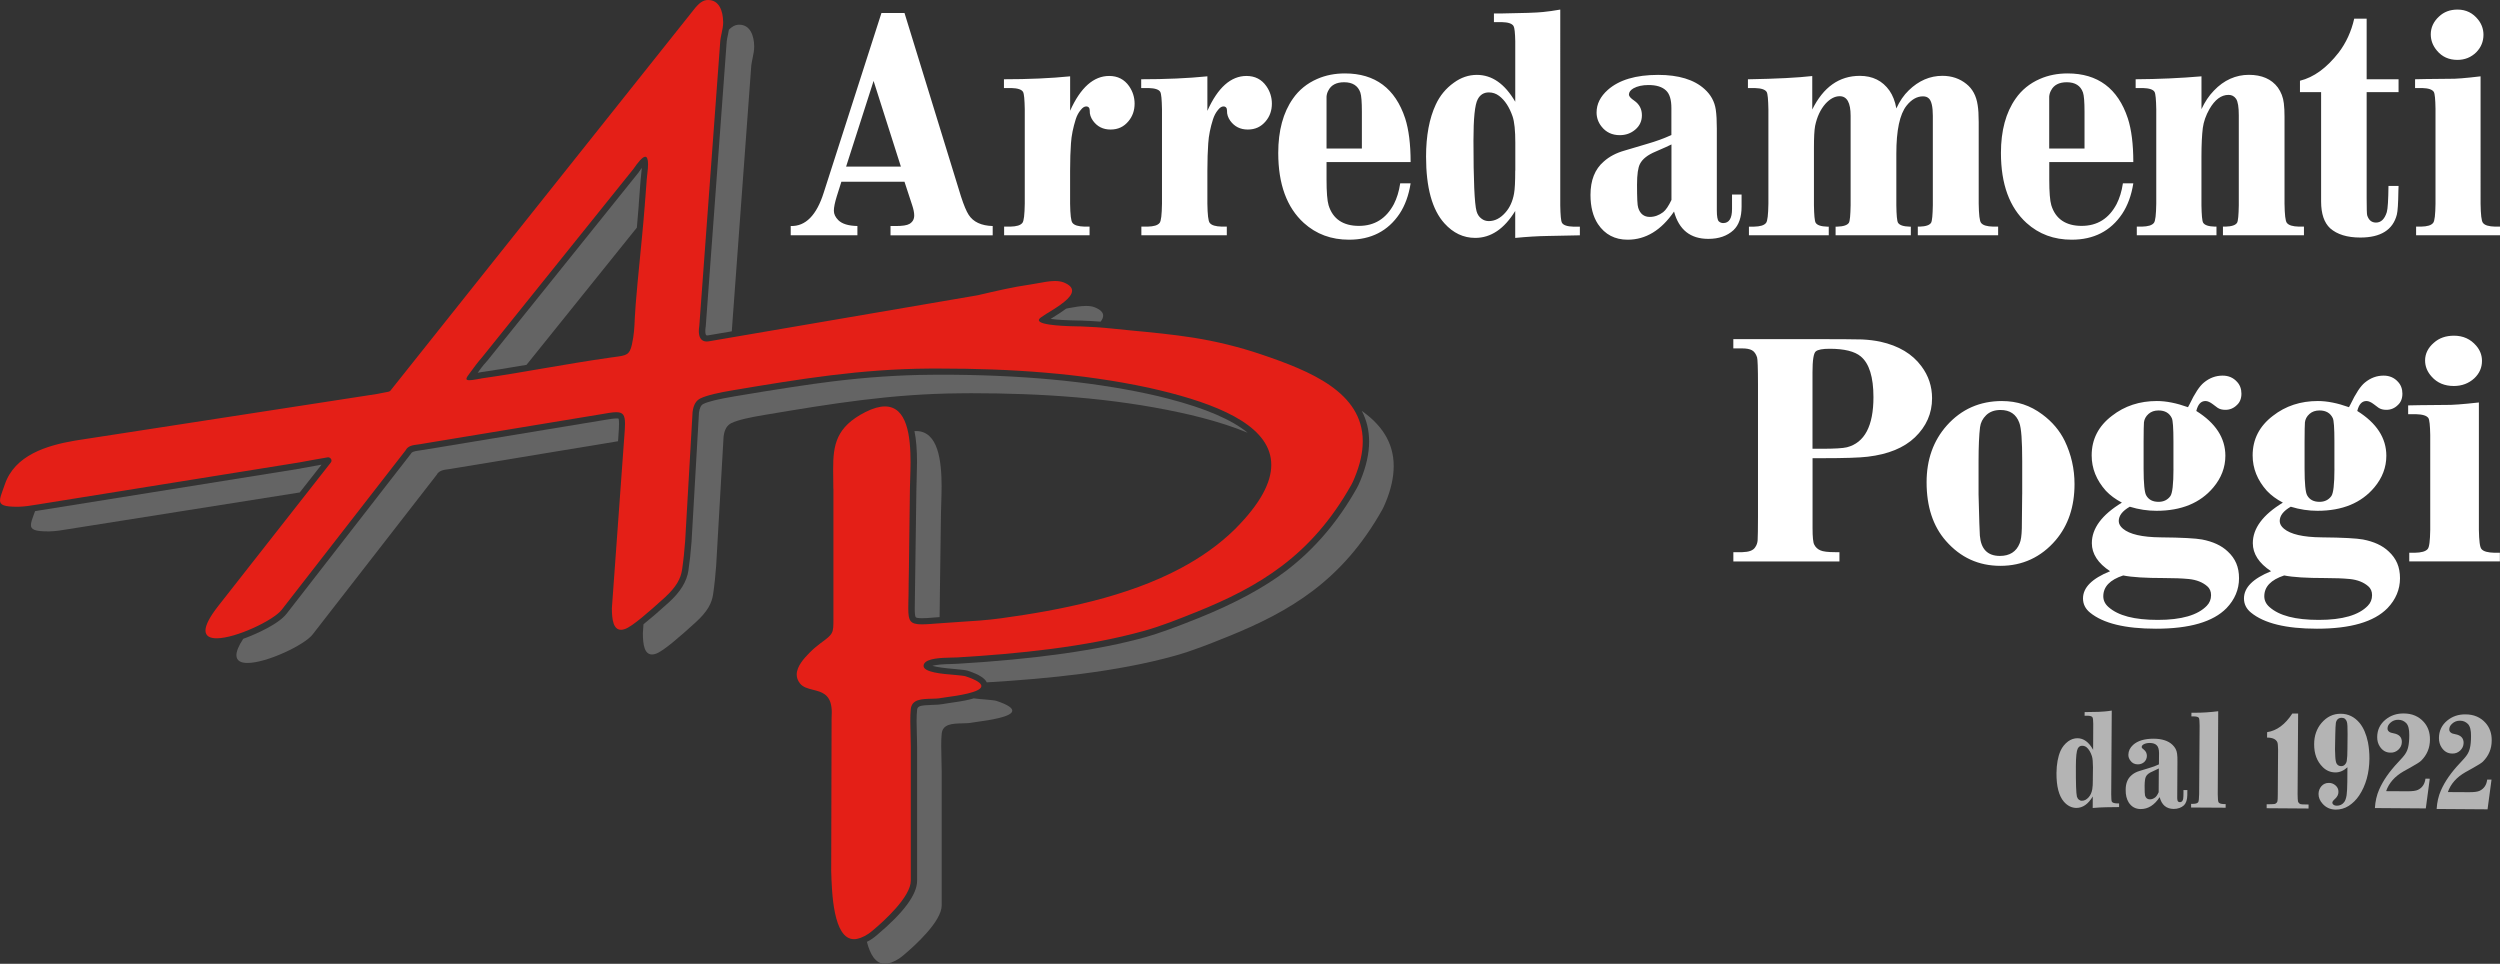
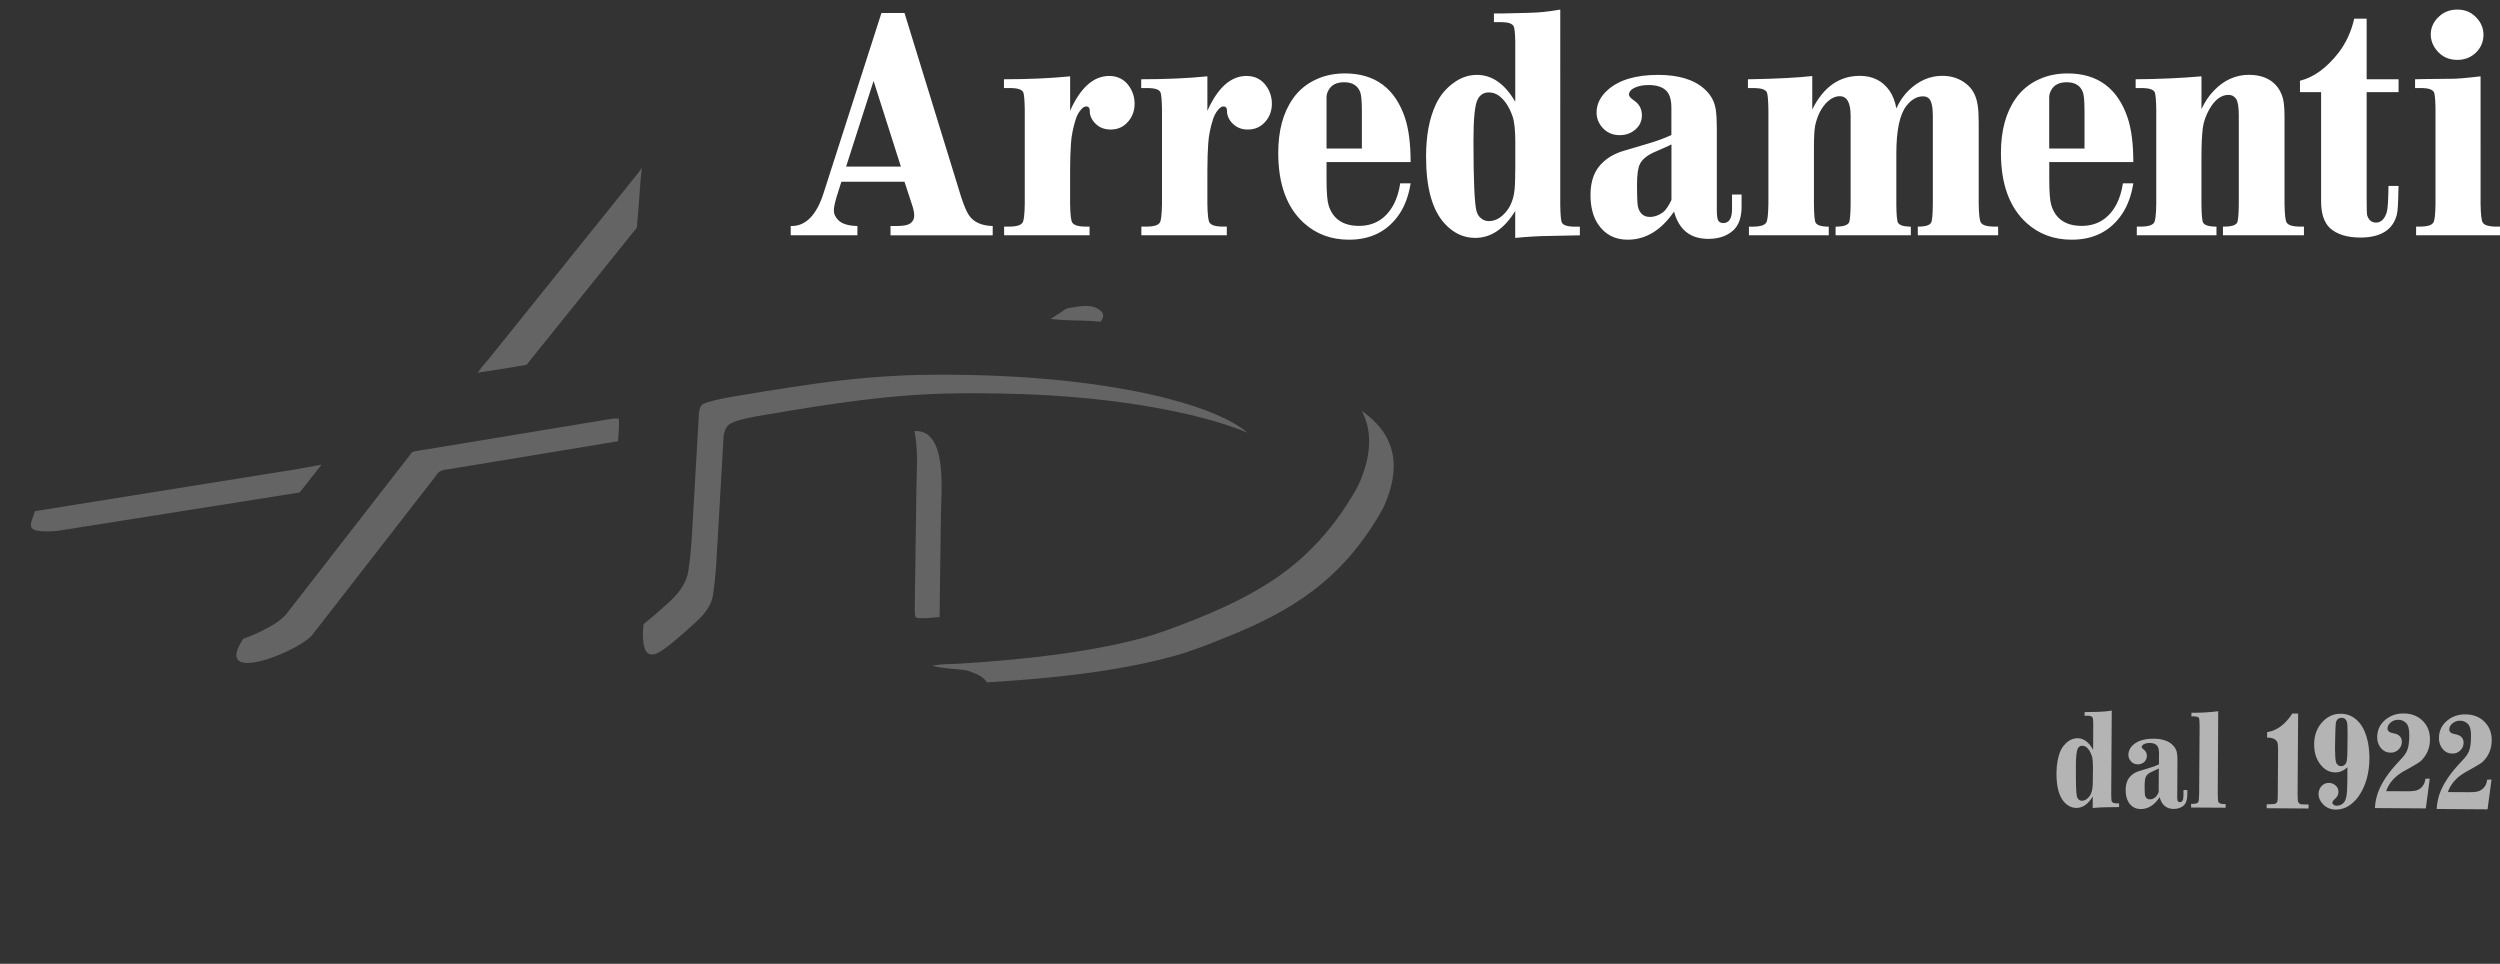
<svg xmlns="http://www.w3.org/2000/svg" id="Livello_1" viewBox="0 0 845.34 325.89">
  <rect x="0" y="0" width="845.34" height="325.89" fill="#333333" stroke="none" />
  <defs>
    <style>.cls-1{fill:#e41f17;}.cls-1,.cls-2,.cls-3,.cls-4{fill-rule:evenodd;}.cls-2{fill:#fff;}.cls-3{fill:#646464;}.cls-4{fill:#b4b4b4;}</style>
  </defs>
  <path class="cls-2" d="M304.62,56.33h-18.52l9.29-28.97,9.23,28.97h0ZM305.83,4.39h-7.78l-19.5,60.69c-2.42,7.71-6.17,11.51-11.18,11.34v3.14h22.55v-3.14c-3.06-.06-5.19-.72-6.46-1.98-.98-.99-1.5-2.04-1.5-3.19s.35-2.81.98-4.85l1.56-4.95h21.34l2.6,7.93c.46,1.38.69,2.53.69,3.47,0,1.26-.51,2.2-1.61,2.86-.86.5-2.42.72-4.67.72h-1.73v3.14h34.55v-3.14c-3.86-.11-6.58-1.38-8.13-3.8-.75-1.16-1.62-3.19-2.6-6.22l-19.09-62.01h-.02ZM361.85,37.49v-11.68c-6.63.67-14.13.99-22.38.99v2.97h2.54c2.13.06,3.46.5,3.92,1.32.35.61.52,2.59.58,5.84v31.94c-.06,3.69-.29,5.89-.81,6.5-.64.82-1.96,1.21-4.09,1.26h-2.08v2.92h28.89v-2.92h-1.67c-2.13-.06-3.46-.44-4.1-1.26-.52-.61-.75-2.81-.81-6.5v-11.12c0-3.69.11-6.78.29-9.26.17-2.7.75-5.39,1.61-8.15.4-1.27.98-2.31,1.68-3.14.63-.83,1.27-1.21,1.85-1.21.8,0,1.21.5,1.21,1.43-.06,1.21.35,2.36,1.1,3.41,1.44,1.98,3.4,2.97,5.94,2.97s4.5-.94,6.05-2.81c1.38-1.65,2.08-3.63,2.08-5.95,0-2.15-.64-4.13-1.85-5.89-1.61-2.31-3.86-3.47-6.75-3.47-5.25,0-9.69,3.91-13.21,11.78v.03ZM408.26,37.49v-11.68c-6.63.67-14.13.99-22.38.99v2.97h2.53c2.13.06,3.47.5,3.92,1.32.35.61.52,2.59.58,5.84v31.94c-.06,3.69-.29,5.89-.8,6.5-.64.82-1.96,1.21-4.09,1.26h-2.08v2.92h28.89v-2.92h-1.67c-2.13-.06-3.47-.44-4.1-1.26-.51-.61-.74-2.81-.8-6.5v-11.12c0-3.69.12-6.78.29-9.26.17-2.7.74-5.39,1.61-8.15.41-1.27.98-2.31,1.67-3.14.64-.83,1.27-1.21,1.85-1.21.81,0,1.22.5,1.22,1.43-.06,1.21.35,2.36,1.09,3.41,1.44,1.98,3.41,2.97,5.94,2.97s4.5-.94,6.06-2.81c1.39-1.65,2.08-3.63,2.08-5.95,0-2.15-.63-4.13-1.85-5.89-1.61-2.31-3.86-3.47-6.74-3.47-5.25,0-9.69,3.91-13.21,11.78v.03ZM460.49,50.22h-11.94v-17.57c.06-.67.23-1.38.64-2.09.93-1.82,2.71-2.75,5.31-2.75,2.82,0,4.67,1.16,5.48,3.47.35,1.04.52,3.19.52,6.5v12.45h-.01ZM448.54,54.79h28.44c0-6.11-.64-11.02-1.84-14.76-3.35-10.13-10.15-15.2-20.37-15.2-3.4,0-6.51.6-9.4,1.87-3.4,1.48-6.17,3.74-8.19,6.66-3.29,4.68-4.96,10.8-4.96,18.34,0,10.58,2.89,18.45,8.65,23.69,4.21,3.8,9.29,5.66,15.29,5.66,7.44,0,13.14-2.91,17.07-8.75,1.85-2.8,3.11-6.22,3.75-10.3h-3.52c-.4,2.75-1.15,5.07-2.13,7-2.6,4.9-6.52,7.38-11.83,7.38s-8.83-2.31-10.26-6.99c-.46-1.54-.69-4.46-.69-8.76v-5.83h-.01ZM512.35,57.7h0c0,3.69-.12,6.28-.4,7.76-.46,2.59-1.44,4.79-3,6.5-1.67,1.87-3.52,2.8-5.53,2.8-.93,0-1.79-.27-2.54-.88-.8-.6-1.32-1.43-1.61-2.48-.69-2.48-1.04-10.46-1.04-23.85,0-7.49.46-12.17,1.45-13.99.8-1.54,2.08-2.31,3.75-2.31,1.27,0,2.42.38,3.46,1.16,1.96,1.48,3.47,3.8,4.56,6.93.64,1.87.93,4.85.93,8.87v9.48h-.03ZM512.35,71.31v9.14c3.98-.39,7.61-.61,11.01-.66,5.83-.11,9.46-.17,10.85-.22v-2.92h-2.13c-2.14-.06-3.46-.5-3.92-1.32-.35-.6-.52-2.59-.58-5.89V3.24c-2.18.38-4.15.66-5.82.82-2.08.23-6.86.39-14.42.5h-2.19v2.92h2.71c2.13.05,3.4.49,3.92,1.32.35.6.52,2.31.58,5.12v20.49c-3.52-6.06-7.85-9.09-12.98-9.09-2.77,0-5.37.88-7.78,2.64-2.71,1.93-4.73,4.41-6.11,7.38-2.19,4.68-3.29,10.58-3.29,17.62,0,10.52,2.08,18.01,6.23,22.58,2.94,3.25,6.4,4.9,10.38,4.9,5.31,0,9.81-3.02,13.56-9.14h-.02ZM565.18,48.84v18.78c-.98,2.04-1.9,3.41-2.82,4.13-1.39,1.04-2.89,1.6-4.5,1.6-1.96,0-3.29-1.05-3.92-3.09-.29-.77-.4-3.36-.4-7.82,0-3.46.35-5.78.98-6.99.86-1.71,2.65-3.09,5.3-4.19,2.83-1.21,4.62-2.04,5.36-2.42h0ZM565.18,45.65h0c-2.53,1.16-5.24,2.14-8.13,2.97l-7.78,2.31c-2.71.77-5.08,1.98-6.98,3.69-3,2.58-4.49,6.33-4.49,11.29,0,4.02.86,7.33,2.53,9.86,2.37,3.53,5.72,5.28,10.04,5.28,6.11,0,11.36-3.19,15.68-9.52,1.67,6.17,5.53,9.24,11.59,9.24,3.58,0,6.4-.99,8.54-2.97,1.79-1.7,2.71-4.35,2.71-7.93v-4.08h-3.23v4.9c0,3.14-.98,4.74-3,4.74-.58,0-1.09-.22-1.5-.61-.41-.44-.64-1.65-.64-3.69v-27.7c0-2.58-.11-4.68-.35-6.33-.4-2.75-1.67-5.07-3.81-6.99-3.51-3.19-8.77-4.79-15.68-4.79-7.56,0-13.21,1.7-17.01,5.06-2.54,2.26-3.81,4.8-3.81,7.66,0,1.76.57,3.36,1.67,4.74,1.5,1.93,3.57,2.92,6.17,2.92,2.02,0,3.75-.61,5.24-1.87,1.51-1.27,2.25-2.92,2.25-4.85,0-2.09-.86-3.75-2.6-4.95-1.21-.83-1.79-1.49-1.79-2.04,0-.82.52-1.54,1.56-2.14,1.32-.72,2.99-1.1,5.07-1.1,2.65,0,4.62.6,5.94,1.87,1.22,1.16,1.79,3.14,1.79,5.95v9.09h.02ZM612.79,37.05v-11.34c-4.79.55-11.99.94-21.75,1.1v2.97h2.42c2.13.06,3.41.5,3.92,1.32.35.61.52,2.59.58,5.9v31.88c-.06,3.69-.29,5.89-.8,6.5-.64.82-1.97,1.21-4.1,1.26h-1.68v2.92h26.99v-2.92h-.51c-2.13-.06-3.41-.5-3.92-1.32-.35-.6-.52-2.59-.58-5.89v-19.44c0-3.47.12-5.95.4-7.44.63-3.03,1.79-5.51,3.46-7.43,1.56-1.71,3.17-2.59,4.85-2.59,2.47,0,3.69,2.2,3.69,6.61v30.29c-.06,3.3-.23,5.29-.58,5.89-.52.82-1.85,1.26-3.98,1.32h-.52v2.92h25.44v-2.92h-.41c-2.13-.06-3.4-.5-3.92-1.32-.35-.6-.52-2.59-.57-5.89v-17.46c0-7.93,1.15-13.33,3.46-16.25,1.67-2.09,3.52-3.14,5.53-3.14.87,0,1.5.22,2.02.72.87.82,1.33,2.8,1.33,5.83v30.29c-.06,3.25-.23,5.23-.58,5.89-.52.82-1.79,1.26-3.86,1.32h-.64v2.92h27.16v-2.92h-1.67c-2.13-.06-3.46-.44-4.09-1.26-.52-.61-.75-2.81-.81-6.5v-27.59c0-2.43-.12-4.35-.35-5.73-.46-3.14-1.73-5.51-3.81-7.16-2.25-1.82-4.96-2.75-8.13-2.75-4.21,0-8.01,1.65-11.36,4.91-1.67,1.6-3.05,3.63-4.2,6.11-.41-2.42-1.22-4.41-2.31-6-2.37-3.36-5.72-5.01-10.04-5.01-6.97,0-12.34,3.8-16.09,11.4h0ZM704.85,50.22h-11.94v-17.57c.06-.67.23-1.38.64-2.09.92-1.82,2.71-2.75,5.3-2.75,2.83,0,4.67,1.16,5.48,3.47.35,1.04.52,3.19.52,6.5v12.45h0ZM692.91,54.79h28.44c0-6.11-.64-11.02-1.85-14.76-3.35-10.13-10.16-15.2-20.36-15.2-3.4,0-6.52.6-9.4,1.87-3.41,1.48-6.17,3.74-8.19,6.66-3.29,4.68-4.96,10.8-4.96,18.34,0,10.58,2.89,18.45,8.65,23.69,4.21,3.8,9.28,5.66,15.29,5.66,7.44,0,13.14-2.91,17.06-8.75,1.85-2.8,3.12-6.22,3.76-10.3h-3.52c-.4,2.75-1.15,5.07-2.13,7-2.59,4.9-6.52,7.38-11.82,7.38s-8.83-2.31-10.26-6.99c-.46-1.54-.69-4.46-.69-8.76v-5.83h-.02ZM744.4,36.94v-11.13c-7.1.61-14.48.94-22.26.99v2.97h2.47c2.13.06,3.47.5,3.93,1.32.34.61.51,2.59.57,5.84v31.94c-.06,3.69-.29,5.89-.8,6.5-.64.82-1.96,1.21-4.1,1.26h-1.68v2.92h26.94v-2.92h-.58c-2.13-.06-3.41-.5-3.92-1.32-.35-.6-.52-2.59-.58-5.89v-16.52c0-4.02.17-7.27.46-9.64.29-2.14,1.03-4.24,2.25-6.39,1.85-3.19,3.98-4.79,6.46-4.79,1.09,0,1.9.44,2.53,1.32.64.94.93,2.81.93,5.62v30.4c-.06,3.3-.23,5.29-.58,5.89-.51.82-1.79,1.26-3.92,1.32h-.86v2.92h27.39v-2.92h-1.67c-2.14-.06-3.46-.44-4.1-1.26-.52-.61-.74-2.81-.8-6.5v-29.41c0-1.71-.06-3.19-.23-4.52-.23-2.04-.93-3.8-2.02-5.34-2.13-2.87-5.43-4.3-9.81-4.3s-8.42,1.76-11.82,5.34c-1.67,1.71-3.06,3.8-4.21,6.28v.02ZM800.25,6.32h-4.21c-.98,4.35-2.77,8.2-5.25,11.46-4.09,5.23-8.42,8.37-13.09,9.52v3.85h7.15v37.01c0,4.13,1.04,7.16,3.06,9.03,2.37,2.09,5.77,3.13,10.21,3.13,6.86,0,11.02-2.58,12.34-7.76.29-1.16.46-3.8.52-7.98,0-.28,0-.88.06-1.71h-3.41c-.06,4.74-.23,7.71-.57,8.87-.75,2.36-1.96,3.52-3.64,3.52-1.5,0-2.47-.82-3-2.48-.11-.44-.17-2.37-.17-5.78V31.15h10.79v-4.35h-10.79V6.32h0ZM830.99,3.24h0c-2.54,0-4.61.77-6.29,2.37-1.85,1.7-2.77,3.74-2.77,6,0,2.04.69,3.85,2.08,5.5,1.73,2.09,4.04,3.14,6.92,3.14,2.54,0,4.67-.88,6.4-2.59,1.61-1.65,2.42-3.63,2.42-5.89,0-1.87-.58-3.58-1.79-5.12-1.79-2.26-4.1-3.41-6.98-3.41h0ZM838.77,25.81h0c-5.07.61-8.59.89-10.5.83-6.81.06-10.67.11-11.65.16v2.97h2.42c2.13.06,3.4.5,3.92,1.32.35.61.52,2.48.57,5.73v32.05c-.05,3.69-.28,5.89-.8,6.5-.64.82-1.96,1.21-4.09,1.26h-1.67v2.92h28.37v-2.92h-1.67c-2.13-.06-3.46-.44-4.09-1.26-.52-.61-.75-2.81-.81-6.5V25.81h0Z" />
-   <path class="cls-2" d="M612.87,151.74v-25.83c0-4.13.37-6.5,1.12-7.1s2.3-.88,4.67-.88c4.99,0,8.47.88,10.53,2.59,2.86,2.36,4.29,6.99,4.29,13.76,0,9.75-2.99,15.42-8.97,16.96-1.36.33-4.17.5-8.4.5h-3.24ZM612.87,154.93h3.43c7.41,0,12.46-.16,15.26-.5,6.92-.82,12.27-3.02,15.95-6.55,3.85-3.69,5.79-8.1,5.79-13.22,0-3.97-1.18-7.6-3.62-10.85-3.05-4.13-7.66-6.89-13.82-8.26-1.81-.38-3.86-.66-6.23-.77-2.43-.06-7.73-.11-15.88-.11h-27.65v3.14h3.04c1.44,0,2.5.22,3.24.61.81.44,1.37,1.26,1.75,2.42.18.5.31,3.58.31,9.2v44.61c0,4.24-.06,6.94-.12,8.04-.06.82-.31,1.65-.87,2.42-.69,1.05-2.12,1.54-4.3,1.6h-3.04v3.14h35.87v-3.14h-1.49c-2.43,0-4.11-.22-4.92-.6-.93-.38-1.68-1.05-2.12-1.98-.37-.67-.56-2.53-.56-5.56v-23.63h-.02ZM683.77,167.16h0c-.06,7.33-.12,11.12-.12,11.51-.06,2.43-.31,4.13-.74,5.07-1.12,2.81-3.37,4.24-6.67,4.24-4.17,0-6.41-2.31-6.78-6.89-.07-.94-.25-5.62-.44-13.93v-11.18c0-5.12.19-8.98.5-11.51.19-1.54.88-2.92,2.06-4.07s2.8-1.77,4.86-1.77c3.18,0,5.29,1.43,6.35,4.3.69,1.76.99,6.11.99,13.05v11.18h0ZM676.99,135.6h0c-7.54,0-13.76,2.75-18.69,8.26-4.55,5.12-6.85,11.51-6.85,19.22,0,8.26,2.18,14.87,6.54,19.83,4.92,5.61,11.03,8.42,18.44,8.42s13.76-2.92,18.69-8.7c4.24-5.01,6.35-11.34,6.35-18.94,0-5.18-1.12-10.02-3.3-14.59-1.69-3.47-4.24-6.5-7.6-8.98-4.05-3.03-8.53-4.51-13.57-4.51h-.01ZM734.93,158.51h0c0,5.24-.37,8.32-1.06,9.25-.93,1.26-2.24,1.93-3.99,1.93-1.94,0-3.37-.72-4.18-2.21-.55-.94-.87-3.96-.87-8.98v-9.25c0-3.58.07-5.73.12-6.44.12-1.04.62-2.04,1.56-2.86.88-.77,1.99-1.16,3.37-1.16,2.18,0,3.67.88,4.48,2.58.37.72.56,3.36.56,7.88v9.25h.01ZM717.92,194.58h0c2.99.6,7.6.88,13.89.88,3.3,0,6.05.11,8.35.33,2.56.27,4.67,1.1,6.23,2.48.81.72,1.25,1.7,1.25,2.97,0,1.43-.51,2.64-1.43,3.58-3.05,3.19-8.6,4.79-16.57,4.79s-13.39-1.43-16.69-4.35c-1.18-1.04-1.75-2.26-1.75-3.63,0-3.25,2.24-5.57,6.73-7.05h0ZM742.65,138.96h0c.56-2.26,1.56-3.36,3.12-3.36.69,0,1.56.38,2.49,1.1.87.66,1.43,1.04,1.62,1.21.69.45,1.56.67,2.61.67,1.5,0,2.8-.55,3.86-1.6,1.06-.94,1.56-2.26,1.56-3.86s-.5-2.97-1.5-4.02c-1.24-1.38-2.86-2.09-4.86-2.09-2.31,0-4.43.77-6.35,2.37-1.43,1.16-3.05,3.58-4.86,7.38l-.5.93c-3.86-1.38-7.35-2.09-10.53-2.09-5.79,0-10.9,1.65-15.19,5.01-4.55,3.47-6.85,7.93-6.85,13.38,0,4.41,1.61,8.38,4.79,11.95,1.44,1.54,3.24,2.86,5.43,4.02-6.79,4.13-10.16,8.7-10.16,13.71,0,3.58,2.06,6.78,6.17,9.48-6.11,2.48-9.16,5.51-9.16,9.2,0,1.92.81,3.52,2.37,4.79,4.43,3.63,11.84,5.45,22.29,5.45,11.4,0,19.31-2.31,23.86-6.94,2.8-2.92,4.24-6.33,4.24-10.13s-1.24-6.66-3.8-9.03c-2.12-2.04-5.05-3.36-8.72-4.07-2.06-.38-6.72-.66-14.01-.72-6.23-.06-10.46-1.04-12.71-2.92-.93-.77-1.43-1.65-1.43-2.59,0-1.82,1.24-3.42,3.73-4.85,3.05.94,6.05,1.38,9.03,1.38,8.41,0,14.82-2.64,19.25-7.93,2.67-3.19,4.04-6.77,4.04-10.68,0-6.01-3.3-11.07-9.84-15.15h.01ZM789.36,158.51h0c0,5.24-.37,8.32-1.06,9.25-.93,1.26-2.24,1.93-3.99,1.93-1.94,0-3.37-.72-4.18-2.21-.55-.94-.87-3.96-.87-8.98v-9.25c0-3.58.07-5.73.12-6.44.12-1.04.62-2.04,1.56-2.86.88-.77,1.99-1.16,3.37-1.16,2.18,0,3.67.88,4.48,2.58.37.72.56,3.36.56,7.88v9.25h.01ZM772.36,194.58h0c2.99.6,7.6.88,13.89.88,3.3,0,6.05.11,8.35.33,2.56.27,4.67,1.1,6.23,2.48.81.72,1.25,1.7,1.25,2.97,0,1.43-.5,2.64-1.43,3.58-3.05,3.19-8.59,4.79-16.57,4.79s-13.39-1.43-16.69-4.35c-1.18-1.04-1.75-2.26-1.75-3.63,0-3.25,2.24-5.57,6.72-7.05h0ZM797.08,138.96h0c.56-2.26,1.56-3.36,3.12-3.36.69,0,1.56.38,2.49,1.1.87.66,1.43,1.04,1.62,1.21.69.45,1.56.67,2.61.67,1.5,0,2.8-.55,3.86-1.6,1.06-.94,1.56-2.26,1.56-3.86s-.5-2.97-1.5-4.02c-1.24-1.38-2.86-2.09-4.86-2.09-2.3,0-4.42.77-6.35,2.37-1.43,1.16-3.05,3.58-4.86,7.38l-.5.93c-3.86-1.38-7.35-2.09-10.53-2.09-5.79,0-10.9,1.65-15.19,5.01-4.55,3.47-6.85,7.93-6.85,13.38,0,4.41,1.61,8.38,4.79,11.95,1.44,1.54,3.24,2.86,5.43,4.02-6.79,4.13-10.16,8.7-10.16,13.71,0,3.58,2.06,6.78,6.17,9.48-6.11,2.48-9.16,5.51-9.16,9.2,0,1.92.81,3.52,2.37,4.79,4.43,3.63,11.84,5.45,22.29,5.45,11.4,0,19.31-2.31,23.86-6.94,2.8-2.92,4.24-6.33,4.24-10.13s-1.24-6.66-3.8-9.03c-2.12-2.04-5.05-3.36-8.72-4.07-2.06-.38-6.72-.66-14.01-.72-6.23-.06-10.46-1.04-12.71-2.92-.93-.77-1.43-1.65-1.43-2.59,0-1.82,1.24-3.42,3.73-4.85,3.05.94,6.05,1.38,9.03,1.38,8.41,0,14.82-2.64,19.25-7.93,2.67-3.19,4.04-6.77,4.04-10.68,0-6.01-3.3-11.07-9.84-15.15h.01ZM829.79,113.51h0c-2.75,0-4.99.77-6.79,2.37-1.99,1.7-2.99,3.74-2.99,6,0,2.04.74,3.85,2.24,5.5,1.86,2.09,4.36,3.14,7.47,3.14,2.74,0,5.04-.88,6.92-2.59,1.75-1.65,2.61-3.63,2.61-5.89,0-1.87-.62-3.58-1.93-5.12-1.93-2.26-4.43-3.41-7.54-3.41h.01ZM838.19,136.09h0c-5.48.61-9.28.89-11.33.83-7.35.06-11.52.11-12.58.16v2.97h2.61c2.31.06,3.67.5,4.24,1.32.37.61.56,2.48.62,5.73v32.05c-.06,3.69-.31,5.89-.87,6.5-.69.82-2.12,1.21-4.42,1.26h-1.8v2.92h30.64v-2.92h-1.8c-2.3-.06-3.74-.44-4.42-1.26-.56-.61-.81-2.81-.88-6.5v-43.07h-.01Z" />
-   <path class="cls-3" d="M329.16,236.17c-.42.13-.87.24-1.35.37-1.74.42-4.28.85-7.55,1.29-.87.13-1.37.21-1.48.24-.79.16-2.03.26-3.78.29-1.95.05-3.25.18-3.91.42-.61.21-.92.61-.98,1.19-.11,1.08-.18,2.38-.18,3.91l.18,8.58v45.34c0,4.67-4.57,10.83-13.68,18.46-.53.45-1.06.87-1.58,1.21-.53.37-1.11.69-1.72,1,1.08,4.2,2.9,7.42,6.07,7.42.71,0,1.45-.16,2.25-.45.95-.37,1.8-.79,2.61-1.35.5-.34.98-.71,1.45-1.11,3.88-3.25,12.91-11.43,12.91-16.85v-45.4c0-1.27-.05-2.64-.08-4.07-.05-1.48-.08-2.98-.08-4.46s.03-2.85.16-4.12c.34-3.33,3.72-3.41,6.89-3.49,1.24-.03,2.43-.05,3.41-.26.26-.05.82-.13,1.61-.24,3.67-.5,11.96-1.64,11.96-3.78,0-.92-1.45-2.01-5.31-3.3-.55-.19-1.98-.32-3.7-.48-1.27-.11-2.72-.21-4.15-.4l.03.04Z" />
  <path class="cls-3" d="M460.46,138.93c6.44,4.54,10.8,10.46,10.8,18.67,0,3.67-.85,7.79-2.8,12.44-.37.95-.77,1.74-1.08,2.32-13.52,24.06-31.21,34.44-52.5,43.02-.11.05-.24.11-.34.13-5.68,2.3-11.38,4.57-17.24,6.21-19.67,5.49-42.78,7.76-63.17,8.98-.13,0-.29.03-.47.03-.32-.69-.95-1.32-1.85-1.9-1.03-.69-2.53-1.35-4.54-2.03-.56-.18-1.93-.37-4.2-.56-3.83-.32-6.44-.69-7.82-1.11,1.19-.34,3.41-.56,6.65-.61h.03l1.9-.08h.03c26.49-1.58,47.69-4.59,63.59-9.03,4.12-1.16,10.06-3.3,17.82-6.42,12.25-4.94,22.13-10.27,29.63-15.98,9.53-7.26,17.51-16.58,23.9-27.97.34-.58.74-1.45,1.19-2.53,1.98-4.75,2.96-9.16,2.96-13.23,0-3.72-.82-7.18-2.48-10.35h0Z" />
  <path class="cls-3" d="M360.56,104.35c.26-.05.5-.11.77-.16.05,0,.13,0,.18-.03,1.85-.34,3.91-.71,5.76-.71,1.08,0,2.09.13,2.93.48,2.03.82,2.82,1.77,2.82,2.8,0,.66-.32,1.35-.87,2.03-2.11-.16-4.31-.29-6.58-.37h-.69c-4.38-.08-7.61-.26-9.61-.56l.63-.4h0c2.01-1.24,3.57-2.27,4.65-3.09h0Z" />
-   <path class="cls-3" d="M246.47,10.05c-.11.53-.21,1.08-.32,1.66-.21,1-.37,1.77-.42,2.27l-7.1,96.52-.03.08c-.08.5-.1.98-.1,1.4,0,.98.18,1.45.55,1.45.11,0,.26-.03.47-.05l7.92-1.35,6.6-89.95c.11-.82.29-1.64.45-2.48.26-1.24.53-2.51.53-3.8v-.19c-.05-3.43-1.29-7.26-5.04-7.26-.21,0-.4,0-.58.03-.5.05-.95.24-1.37.45-.21.11-.4.24-.58.37-.34.24-.66.53-.98.85Z" />
  <path class="cls-3" d="M101.35,166.52l7.37-9.4c-2.82.5-5.2.95-7.13,1.29l-.03.03-88.27,14.16c-.5.08-.98.16-1.43.24-.16.45-.32.87-.48,1.29-.53,1.43-.92,2.56-.92,3.41,0,1.53,1.35,2.14,5.78,2.14h.47c2.03-.03,4.36-.4,6.6-.79l78.03-12.37h0Z" />
  <path class="cls-3" d="M208.98,149.2l-53.9,8.9c-.42.05-.85.13-1.27.21-.34.05-.71.11-1.08.18-.05,0-.11,0-.16.03-.26.03-.5.08-.74.11-.13,0-.26.03-.37.05-1.4.18-3.06.4-3.86,1.95l-41.91,53.93c-2.75,3.54-15.53,9.61-22,9.61-2.27,0-3.75-.74-3.75-2.64,0-1.27.69-3.06,2.3-5.52,1.35-.47,2.8-1.08,4.3-1.74,5.28-2.4,8.74-4.65,10.38-6.76l42.01-54.06.11-.18c.21-.4.98-.69,2.3-.87h.03l3.65-.58,58.52-9.67h0c2.51-.45,4.15-.66,4.91-.66.34,0,.55,0,.69.05.13.26.18.84.18,1.77,0,.87-.08,2.48-.26,4.86v.03l-.08,1h0Z" />
  <path class="cls-3" d="M421.84,146.29c-5.33-4.36-14.18-8.19-26.57-11.41-2.38-.63-4.81-1.22-7.29-1.74-19.91-4.28-43.2-6.44-69.87-6.44l-3.67.03c-10.38.08-21.44.82-33.17,2.27-7.47.92-18.49,2.59-33.01,5.04-5.33.9-8.82,1.74-10.46,2.56-.77.4-1.24,1.35-1.45,2.91l-2.51,43.6v.03c-.26,3.54-.61,6.79-1.06,9.77-.53,3.67-2.72,7.24-6.55,10.72-3.46,3.14-6.34,5.62-8.64,7.45l-.21,2.96c0,3.94.53,7.26,3.09,7.26.4,0,.85-.08,1.35-.26,2.54-.9,8.16-5.84,13.42-10.62,4.01-3.64,5.44-6.44,5.89-9.48.47-3.2.79-6.42,1.03-9.64l2.51-43.65c.32-2.59,1.24-3.85,2.61-4.57,2.24-1.11,6.47-1.98,11.04-2.75,22.92-3.85,43.15-7.18,66.52-7.34,1.19-.03,2.38-.03,3.56-.03,23.56,0,47.43,1.53,70.43,6.5,2.48.53,4.94,1.11,7.37,1.74,5.57,1.45,10.91,3.14,15.63,5.1h.01Z" />
  <path class="cls-3" d="M309.2,145.75h.53c7.53,0,8.66,10.09,8.66,18.83,0,2.11-.08,4.17-.13,5.97-.05,1.11-.08,2.11-.08,2.98l-.37,26.96c-.03,1.53-.03,3.06-.05,4.59-.03,1.19-.03,2.38-.05,3.59-.56.03-1.03.08-1.48.1-1.98.19-3.43.27-4.36.27-1.32,0-2.06-.11-2.22-.34-.24-.29-.34-1.27-.34-2.96l.56-40.48.08-3.04c.08-2.56.13-4.54.13-5.97,0-4.17-.29-7.68-.87-10.51h-.01Z" />
-   <path class="cls-1" d="M281.81,165.18v44.08c0,4.91,0,5.07-4.36,8.24-.79.61-2.32,1.77-3.72,3.22-1.88,1.9-4.33,4.6-4.33,7.37,0,1,.32,2.01,1.08,2.98,1.06,1.35,2.75,1.74,4.49,2.19,2.75.69,5.62,1.4,6.18,5.92.08.53.1,1.08.1,1.64,0,.37-.03.74-.03,1.11s-.03.74-.03,1.11l-.13,51.5v.05c.21,7.24.69,22.98,7.71,22.98.69,0,1.43-.16,2.25-.45.92-.37,1.77-.79,2.59-1.35.5-.34.98-.71,1.45-1.11,3.91-3.25,12.91-11.44,12.91-16.85v-45.4c0-1.27-.03-2.64-.08-4.07-.03-1.48-.08-2.98-.08-4.46s.03-2.85.16-4.12c.34-3.33,3.72-3.41,6.92-3.49,1.21-.03,2.4-.05,3.38-.26.26-.05.85-.13,1.61-.24,3.7-.5,11.96-1.64,11.96-3.78,0-.92-1.45-2.01-5.31-3.3-.55-.18-1.95-.32-3.7-.48-4.28-.34-10.54-.87-10.54-3.06,0-.18.05-.37.13-.58.9-2.03,5.94-2.14,9.32-2.22.74,0,1.4-.03,1.93-.05,20.39-1.21,43.49-3.49,63.17-8.98,5.89-1.64,11.57-3.93,17.24-6.2.11-.05.24-.11.34-.13,21.29-8.58,38.98-18.99,52.5-43.02.32-.58.71-1.37,1.08-2.32,1.95-4.67,2.8-8.79,2.8-12.44,0-16.61-17.77-23.77-34.46-29.42-7.45-2.51-15.11-4.38-22.9-5.62-6.87-1.08-14-1.77-21.02-2.43-2.22-.21-4.41-.42-6.58-.66-3.54-.37-7-.58-10.48-.71h-.69c-2.96-.05-13.39-.24-13.39-2.11,0-.26.21-.58.69-.92.61-.42,1.22-.82,1.82-1.22.29-.16.58-.34.9-.53h0c3.35-2.09,7.82-4.86,7.82-7.29,0-1.03-.79-1.98-2.83-2.8-.85-.32-1.85-.48-2.93-.48-1.85,0-3.91.4-5.76.74-.05,0-.13,0-.18.03-.82.13-1.61.29-2.3.4-5.86.82-11.78,2.22-17.59,3.57,0,.03-.03.03-.05.03l-91.11,15.61c-.29.05-.55.08-.79.08-2.09,0-2.67-1.74-2.67-3.54,0-.58.08-1.16.16-1.72l7.1-96.5c.11-.82.26-1.66.45-2.48.26-1.27.53-2.51.53-3.8,0-.08,0-.13-.03-.18-.05-3.43-1.27-7.26-5.04-7.26-.18,0-.37,0-.58.03-.47.05-.92.21-1.37.45-.18.11-.37.21-.58.37-.61.42-1.19,1.06-1.74,1.66-.03.05-.05.08-.08.1l-102.83,129.14c-.21.34-.53.63-.95.71s-.85.16-1.24.24c-.92.16-1.82.34-2.72.53l-102,15.75c-9.56,1.64-20.41,4.89-23.77,14.87-.24.71-.45,1.35-.69,1.93-.53,1.45-.92,2.59-.92,3.43,0,1.51,1.35,2.14,5.78,2.14h.47c2.03-.05,4.36-.4,6.6-.79l88.27-14.19c3.19-.61,6.42-1.16,9.61-1.72.08-.03.13-.03.21-.03.63,0,1.16.53,1.16,1.11,0,.21-.05.42-.21.63l-38.05,48.49c-3.09,3.93-4.36,6.63-4.36,8.34,0,1.9,1.51,2.64,3.78,2.64,6.44,0,19.22-6.07,21.97-9.61l41.91-53.93c.79-1.56,2.48-1.77,3.85-1.95.13-.03.24-.05.37-.05.24-.03.5-.08.77-.11.05-.03.1-.03.16-.03.34-.08.71-.13,1.08-.18.4-.08.82-.16,1.24-.21l58.49-9.67c2.35-.42,4.07-.71,5.28-.71,2.32,0,2.96,1,2.96,3.93,0,1.27-.13,2.9-.29,5.02,0,.13,0,.26-.03.4-.03.37-.05.74-.08,1.11,0,.13,0,.29-.03.42l-4.01,55.4c0,3.93.53,7.29,3.09,7.29.4,0,.85-.08,1.35-.26,2.53-.9,8.16-5.86,13.42-10.62,4.01-3.67,5.44-6.47,5.89-9.51.47-3.19.79-6.39,1.03-9.61l2.51-43.65c.34-2.59,1.24-3.85,2.61-4.57,2.27-1.11,6.47-2.01,11.04-2.77,22.92-3.86,43.15-7.18,66.52-7.34h3.57c23.56,0,47.43,1.53,70.43,6.47,2.48.56,4.94,1.14,7.37,1.77,18.51,4.83,34.14,11.99,34.14,24.32,0,5.94-3.62,13.05-12.25,21.71-5.44,5.36-11.7,9.69-18.43,13.28-18.12,9.66-40.48,14.13-60.74,16.9-4.83.66-9.53.95-14.26,1.24-2.61.16-5.23.34-7.87.55-1.88.16-3.38.26-4.57.26-4.07,0-4.62-1.22-4.62-5.41,0-.71.03-1.5.03-2.4.03-.61.03-1.24.05-1.93.03-1.53.03-3.09.05-4.62s.05-3.06.08-4.59l.34-26.96c0-.87.05-1.9.08-3.01.05-1.8.13-3.83.13-5.94,0-8.74-1.14-18.83-8.66-18.83-1.8,0-3.99.58-6.6,1.9-9.93,5.04-10.91,11.12-10.91,19.3,0,1,0,2.01.03,3.06,0,1.14.03,2.3.03,3.49v.03l.03-.03ZM162.99,127.92c-.16.03-.32.05-.47.11-.24.03-.48.08-.71.11-.13.03-.24.05-.37.08-.13.03-.24.03-.34.05-1.08.21-1.88.29-2.4.29-.71,0-.98-.16-.98-.48,0-.42.53-1.14,1.27-2.11.29-.37.58-.76.9-1.21.16-.21.29-.42.45-.61.26-.34.5-.71.77-1.03.61-.82,1.27-1.56,1.9-2.3l51.18-63.7c1.53-2.22,3.06-4.12,3.99-4.12.58,0,.95.74.95,2.54,0,.84-.08,1.95-.26,3.33-.16,1.29-.26,2.61-.34,3.91-.03.32-.05.63-.08.95-.05.84-.11,1.69-.18,2.53-.08.84-.13,1.69-.21,2.56,0,.21-.03.4-.03.58-.03.1-.03.18-.03.29-.29,3.62-.58,7.18-.95,10.77h0c-.9,9.01-2.24,22.69-2.4,27.02-.13,3.35-.26,5.76-.98,9.03-.79,3.51-1.82,3.67-5.81,4.2-.37.05-.77.11-1.19.16-.08,0-.16.03-.21.03-7.47,1.06-14.89,2.32-22.31,3.59-7.02,1.21-14.05,2.43-21.13,3.43h-.03Z" />
  <path class="cls-3" d="M215.32,77l-37.29,46.37c-6.52,1.11-11.62,1.93-15.29,2.46-.19.03-.37.05-.58.11l-.63.11,1.27-1.74c.42-.56,1.03-1.27,1.8-2.14l.05-.03,51.26-63.8.05-.08c.4-.58.74-1.08,1.06-1.51-.03.53-.11,1.14-.18,1.8-.13,1.06-.26,2.64-.42,4.7l-.4,5.36-.05.58v.32c-.24,2.83-.45,5.34-.63,7.5h-.02Z" />
  <path class="cls-4" d="M707.67,263.49h0c-.01,1.6-.06,2.7-.19,3.34-.19,1.1-.59,2.05-1.24,2.77-.69.77-1.47,1.18-2.27,1.16-.38.03-.72-.12-1.04-.38-.32-.25-.53-.61-.66-1.06-.25-1.06-.37-4.47-.34-10.2,0-3.21.23-5.18.62-5.97.34-.67.86-1,1.53-.98.51,0,.99.16,1.43.49.8.65,1.38,1.64,1.83,2.99.26.8.36,2.06.37,3.78l-.05,4.05h0ZM707.64,269.31l-.02,3.9c1.61-.14,3.12-.23,4.5-.25,2.37-.04,3.84-.04,4.42-.06v-1.25h-.85c-.86-.04-1.41-.24-1.61-.6-.12-.23-.2-1.1-.2-2.5l.18-28.28c-.91.13-1.72.27-2.39.3-.85.11-2.8.18-5.89.2h-.88l-.03,1.24h1.1c.9.04,1.4.22,1.59.57.16.26.22,1,.24,2.19l-.04,8.76c-1.43-2.6-3.19-3.89-5.29-3.91-1.13,0-2.2.36-3.2,1.09-1.09.83-1.94,1.88-2.52,3.14-.89,2.01-1.35,4.54-1.38,7.53-.03,4.52.81,7.72,2.49,9.69,1.2,1.38,2.6,2.09,4.23,2.12,2.17,0,4.01-1.3,5.55-3.87h0ZM729.98,259.84l-.06,8.04c-.4.88-.79,1.45-1.16,1.74-.57.44-1.19.68-1.85.67-.81,0-1.35-.46-1.6-1.31-.1-.35-.14-1.42-.14-3.35.03-1.51.17-2.49.43-3,.34-.71,1.07-1.29,2.18-1.74,1.16-.54,1.89-.87,2.2-1.05h0ZM729.98,258.47h0c-1.02.49-2.15.92-3.32,1.24l-3.19.97c-1.09.33-2.08.83-2.85,1.57-1.23,1.11-1.86,2.71-1.85,4.82-.03,1.73.32,3.11.99,4.22.96,1.52,2.33,2.27,4.08,2.28,2.5.02,4.65-1.33,6.42-4.03.68,2.64,2.26,3.96,4.71,3.99,1.47,0,2.62-.43,3.52-1.24.71-.74,1.09-1.87,1.12-3.4v-.91l.02-.83h-1.32v.79l-.02,1.26c0,1.39-.42,2.05-1.22,2.04-.23,0-.45-.1-.63-.26-.15-.2-.27-.71-.24-1.57l.07-11.85c.01-1.09-.01-2-.12-2.71-.14-1.18-.68-2.16-1.54-2.98-1.41-1.38-3.57-2.07-6.39-2.09-3.07,0-5.4.69-6.97,2.12-1.03.96-1.55,2.04-1.57,3.28-.02.74.22,1.42.69,2.02.58.84,1.43,1.25,2.5,1.26.82,0,1.53-.25,2.15-.77.6-.56.9-1.27.92-2.09,0-.89-.35-1.59-1.04-2.13-.49-.35-.73-.61-.71-.87-.02-.35.2-.64.63-.9.53-.31,1.23-.47,2.1-.48,1.06.02,1.86.26,2.4.85.47.47.71,1.33.73,2.53l-.04,3.88h-.03ZM750.09,240.49h0c-2.91.36-5.56.53-7.95.51-.21.02-.6.02-1.13,0l-.02,1.25h.97c.87.02,1.41.21,1.59.55.13.27.21,1.14.22,2.55l-.16,23.16c-.03,1.58-.13,2.52-.34,2.77-.28.36-.8.5-1.71.53h-.67v1.24l11.68.07v-1.24h-.69c-.88-.03-1.44-.22-1.69-.56-.19-.28-.29-1.2-.29-2.78l.16-28.05h.03ZM777.09,241.28l-1.97-.02c-2.41,3.71-5.24,5.81-8.52,6.31l-.03,1.83c1.83.02,2.99.52,3.47,1.55.16.34.24,1.19.26,2.53l-.1,15.22c0,1.19-.05,1.95-.12,2.25-.16.46-.43.72-.85.88-.2.07-.82.1-1.96.12h-.83v1.34l14.16.1.02-1.35-.73-.02c-1.11,0-1.74-.03-1.93-.1-.45-.12-.76-.46-.93-.93-.07-.41-.12-1.23-.13-2.52l.18-27.18h.01ZM789.64,248.42h0c.04-1.96.1-3.28.2-3.99.04-.23.13-.49.24-.73.35-.66.9-.98,1.71-.99.89,0,1.48.45,1.77,1.36.18.52.26,1.9.24,4.17l-.05,4.98c0,1.8-.07,3.15-.22,4.04-.08.56-.35,1.02-.77,1.41-.3.25-.68.4-1.14.39-.64,0-1.14-.27-1.49-.8-.26-.41-.43-1.23-.49-2.47-.07-1.31-.1-2.13-.09-2.44l.09-4.94h0ZM793.75,259.45l-.04,4.96c-.02,2.02-.1,3.53-.24,4.47-.16,1.01-.42,1.8-.79,2.31-.65.86-1.48,1.25-2.54,1.25-.37-.01-.74-.08-1-.27-.33-.2-.49-.48-.49-.8,0-.27.29-.71.93-1.26.76-.7,1.13-1.47,1.13-2.33.02-.88-.29-1.58-.94-2.16-.65-.59-1.42-.9-2.3-.89-.99-.01-1.85.36-2.5,1.09-.65.75-.98,1.63-.99,2.63-.02,1.19.46,2.3,1.31,3.26,1.18,1.37,2.68,2.02,4.47,2.05,1.59,0,3.06-.4,4.4-1.24,1.42-.92,2.62-2.12,3.57-3.55,2.26-3.41,3.41-7.59,3.46-12.47,0-1.96-.17-3.77-.49-5.48-.58-2.77-1.52-4.95-2.83-6.55-1.72-2.06-3.83-3.11-6.37-3.12-2.56-.02-4.72,1.02-6.52,3.12-1.63,1.92-2.48,4.32-2.48,7.14-.03,3.26.95,5.86,2.91,7.78,1.18,1.18,2.63,1.79,4.28,1.8,1.44,0,2.8-.58,4.07-1.75h-.01ZM841.13,273.67l1.34-10.05-1.46-.02c-.22,1.83-1.09,3.09-2.54,3.79-.64.32-1.89.5-3.66.48l-7.1-.04c.94-2.73,2.91-4.99,5.93-6.72l2.63-1.47c1.73-.96,2.82-1.65,3.29-2.11,1.96-1.95,2.98-4.35,2.97-7.16.03-2.36-.67-4.34-2.07-5.92-1.7-1.91-3.99-2.9-6.82-2.89-2.36-.03-4.43.68-6.1,2.05-1.89,1.53-2.83,3.51-2.85,5.93-.01,1.24.3,2.31.89,3.2.89,1.37,2.12,2.08,3.66,2.06.96.03,1.84-.29,2.6-.98.77-.72,1.17-1.57,1.19-2.61,0-1.65-.93-2.59-2.78-2.94-1.39-.2-2.08-.76-2.07-1.65.01-.69.31-1.32.95-1.9.76-.7,1.64-1.05,2.7-1.03,1.06,0,1.93.39,2.67,1.12.72.75,1.06,2.1,1.04,4.04,0,1.71-.13,3.1-.38,4.11-.19.81-.5,1.58-.97,2.26-.42.68-1.29,1.64-2.43,2.85-2.95,3.12-5.07,6.17-6.41,9.23-.82,1.86-1.3,3.97-1.43,6.24l17.21.12h0Z" />
  <path class="cls-4" d="M820.25,273.36l1.34-10.05-1.46-.02c-.22,1.83-1.09,3.09-2.54,3.79-.64.32-1.89.5-3.66.48l-7.1-.04c.94-2.73,2.91-4.99,5.93-6.72l2.63-1.47c1.73-.96,2.82-1.65,3.29-2.11,1.96-1.95,2.98-4.35,2.97-7.16.03-2.36-.67-4.34-2.07-5.92-1.7-1.91-3.99-2.9-6.82-2.89-2.36-.03-4.43.68-6.1,2.05-1.89,1.53-2.83,3.51-2.85,5.93-.01,1.24.3,2.31.89,3.2.89,1.37,2.12,2.08,3.66,2.06.96.03,1.84-.29,2.6-.98.77-.72,1.17-1.57,1.19-2.61,0-1.65-.93-2.59-2.78-2.94-1.39-.2-2.08-.76-2.07-1.65.01-.69.31-1.32.95-1.9.76-.7,1.64-1.05,2.7-1.03,1.06,0,1.93.39,2.67,1.12.72.75,1.06,2.1,1.04,4.04,0,1.71-.13,3.1-.38,4.11-.19.81-.5,1.58-.97,2.26-.42.68-1.29,1.64-2.43,2.85-2.95,3.12-5.07,6.17-6.41,9.23-.82,1.86-1.3,3.97-1.43,6.24l17.21.12h0Z" />
</svg>